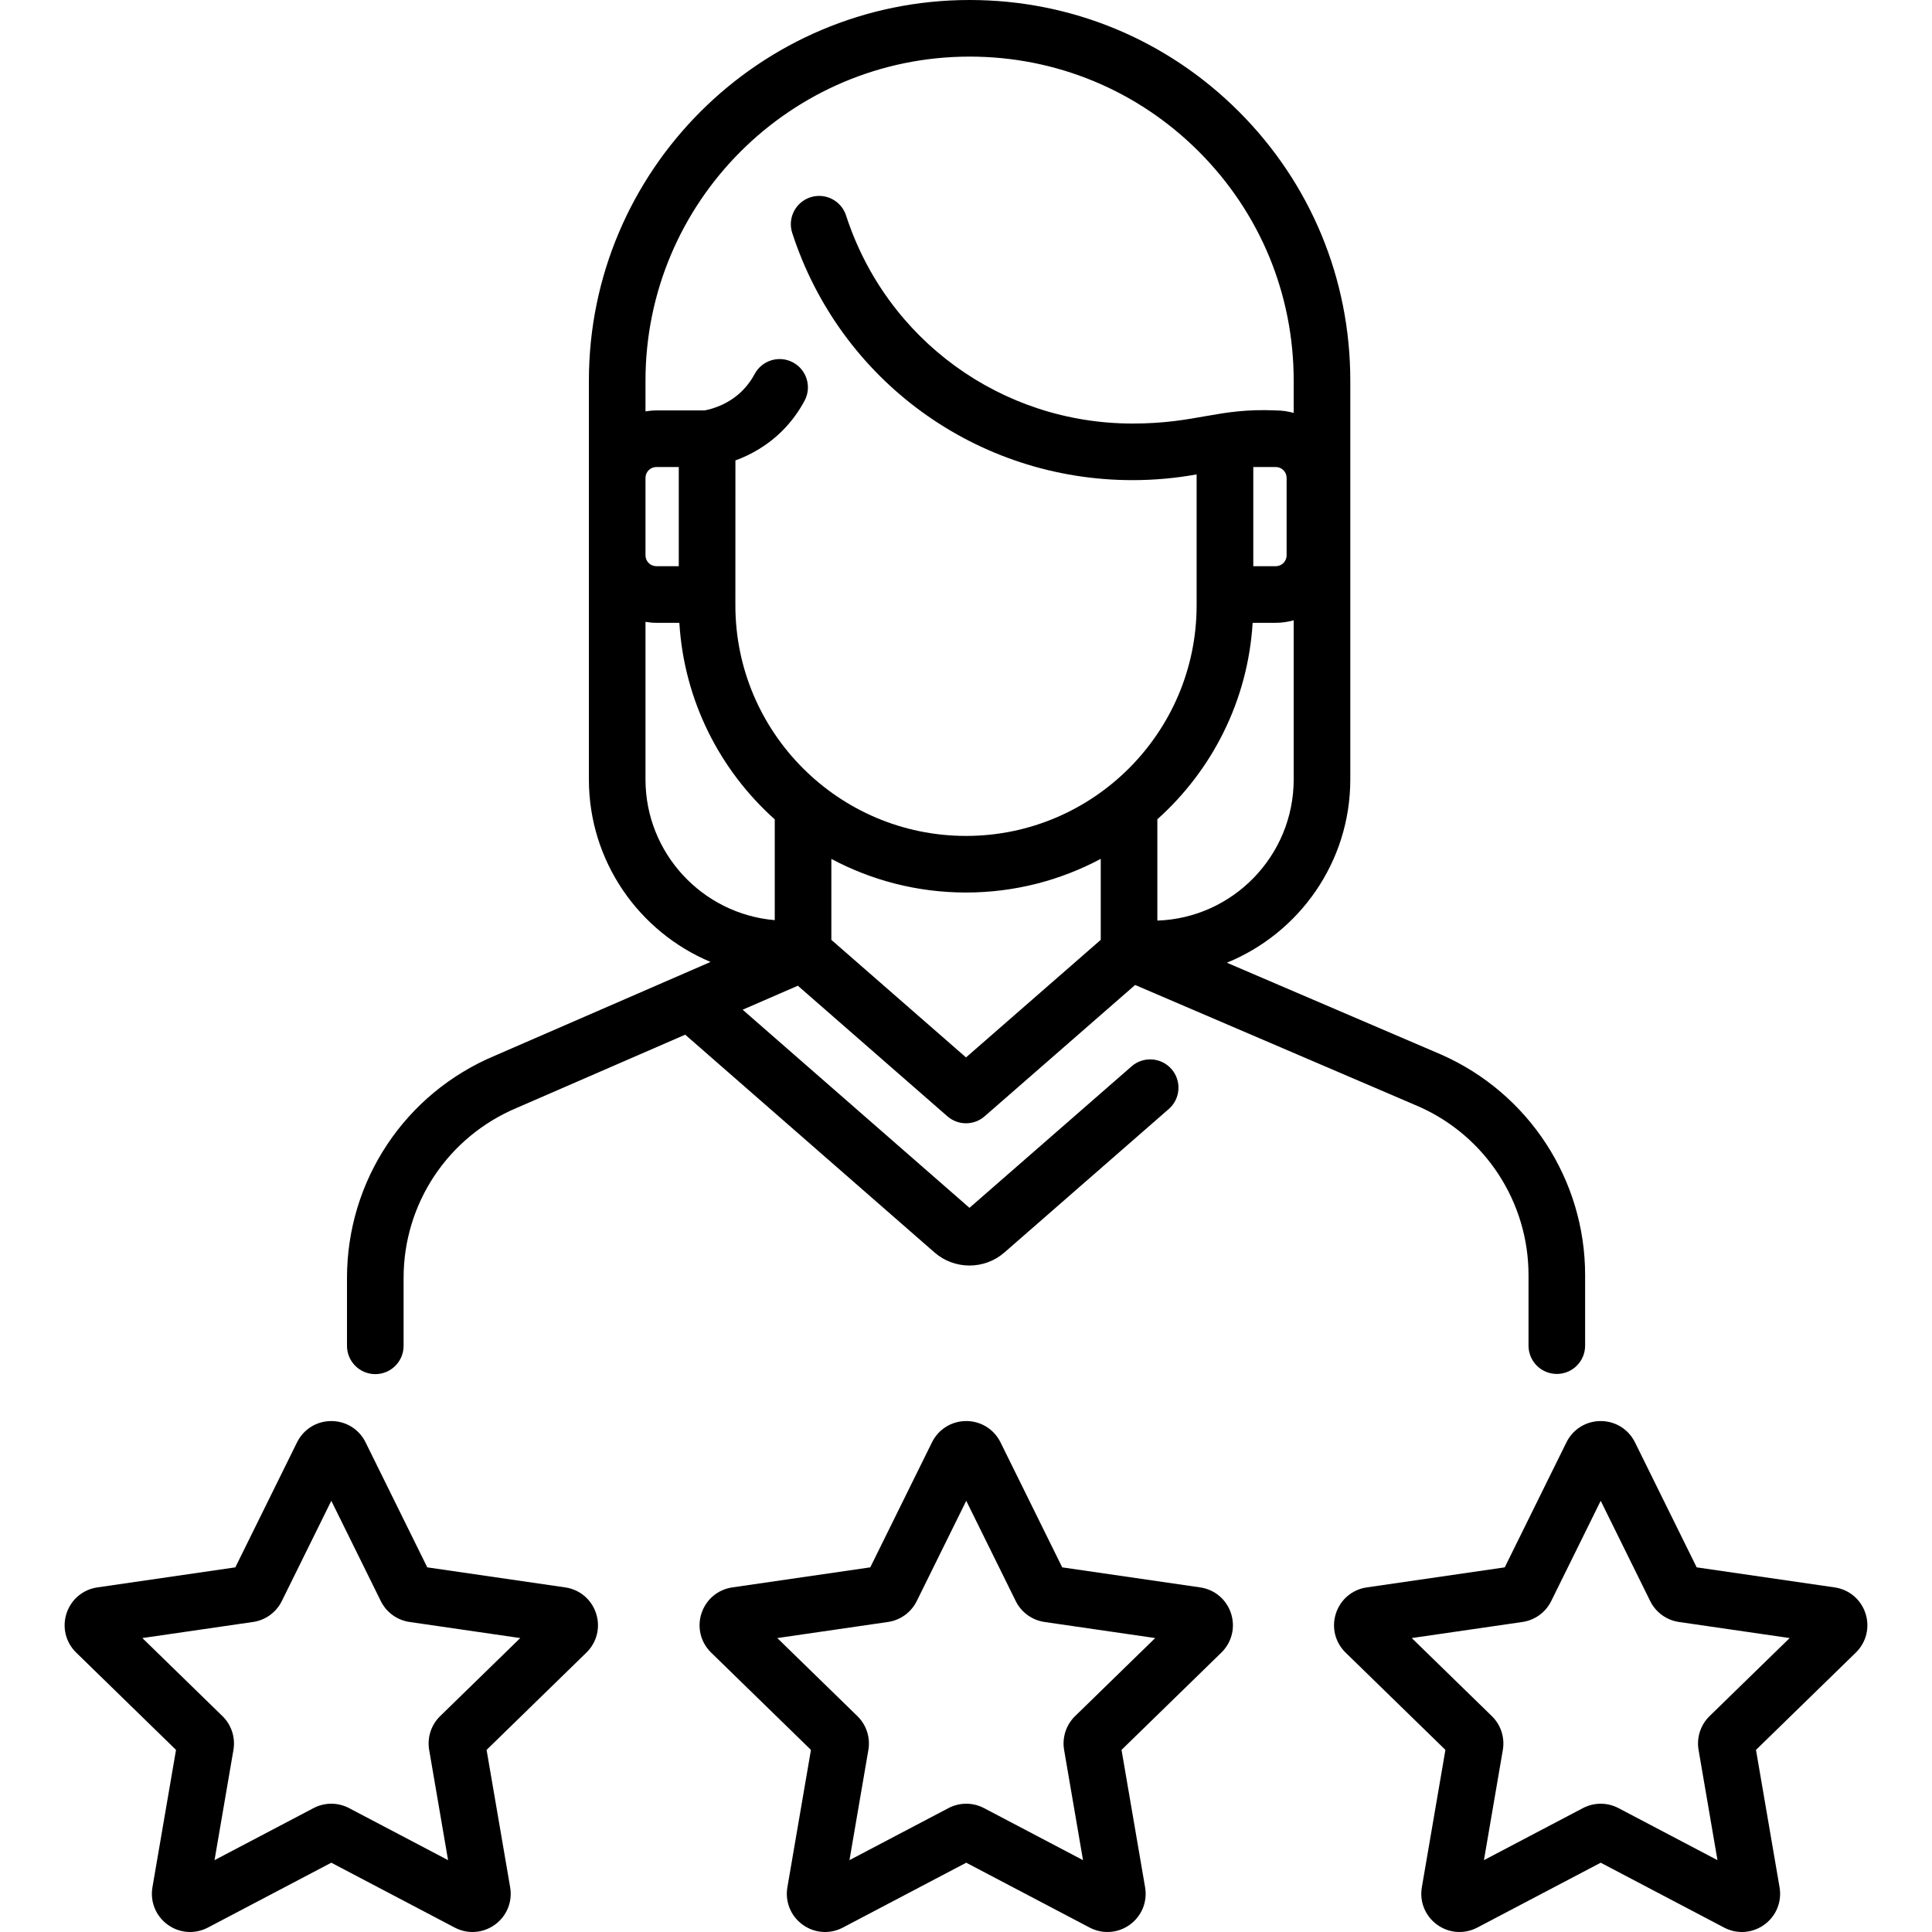
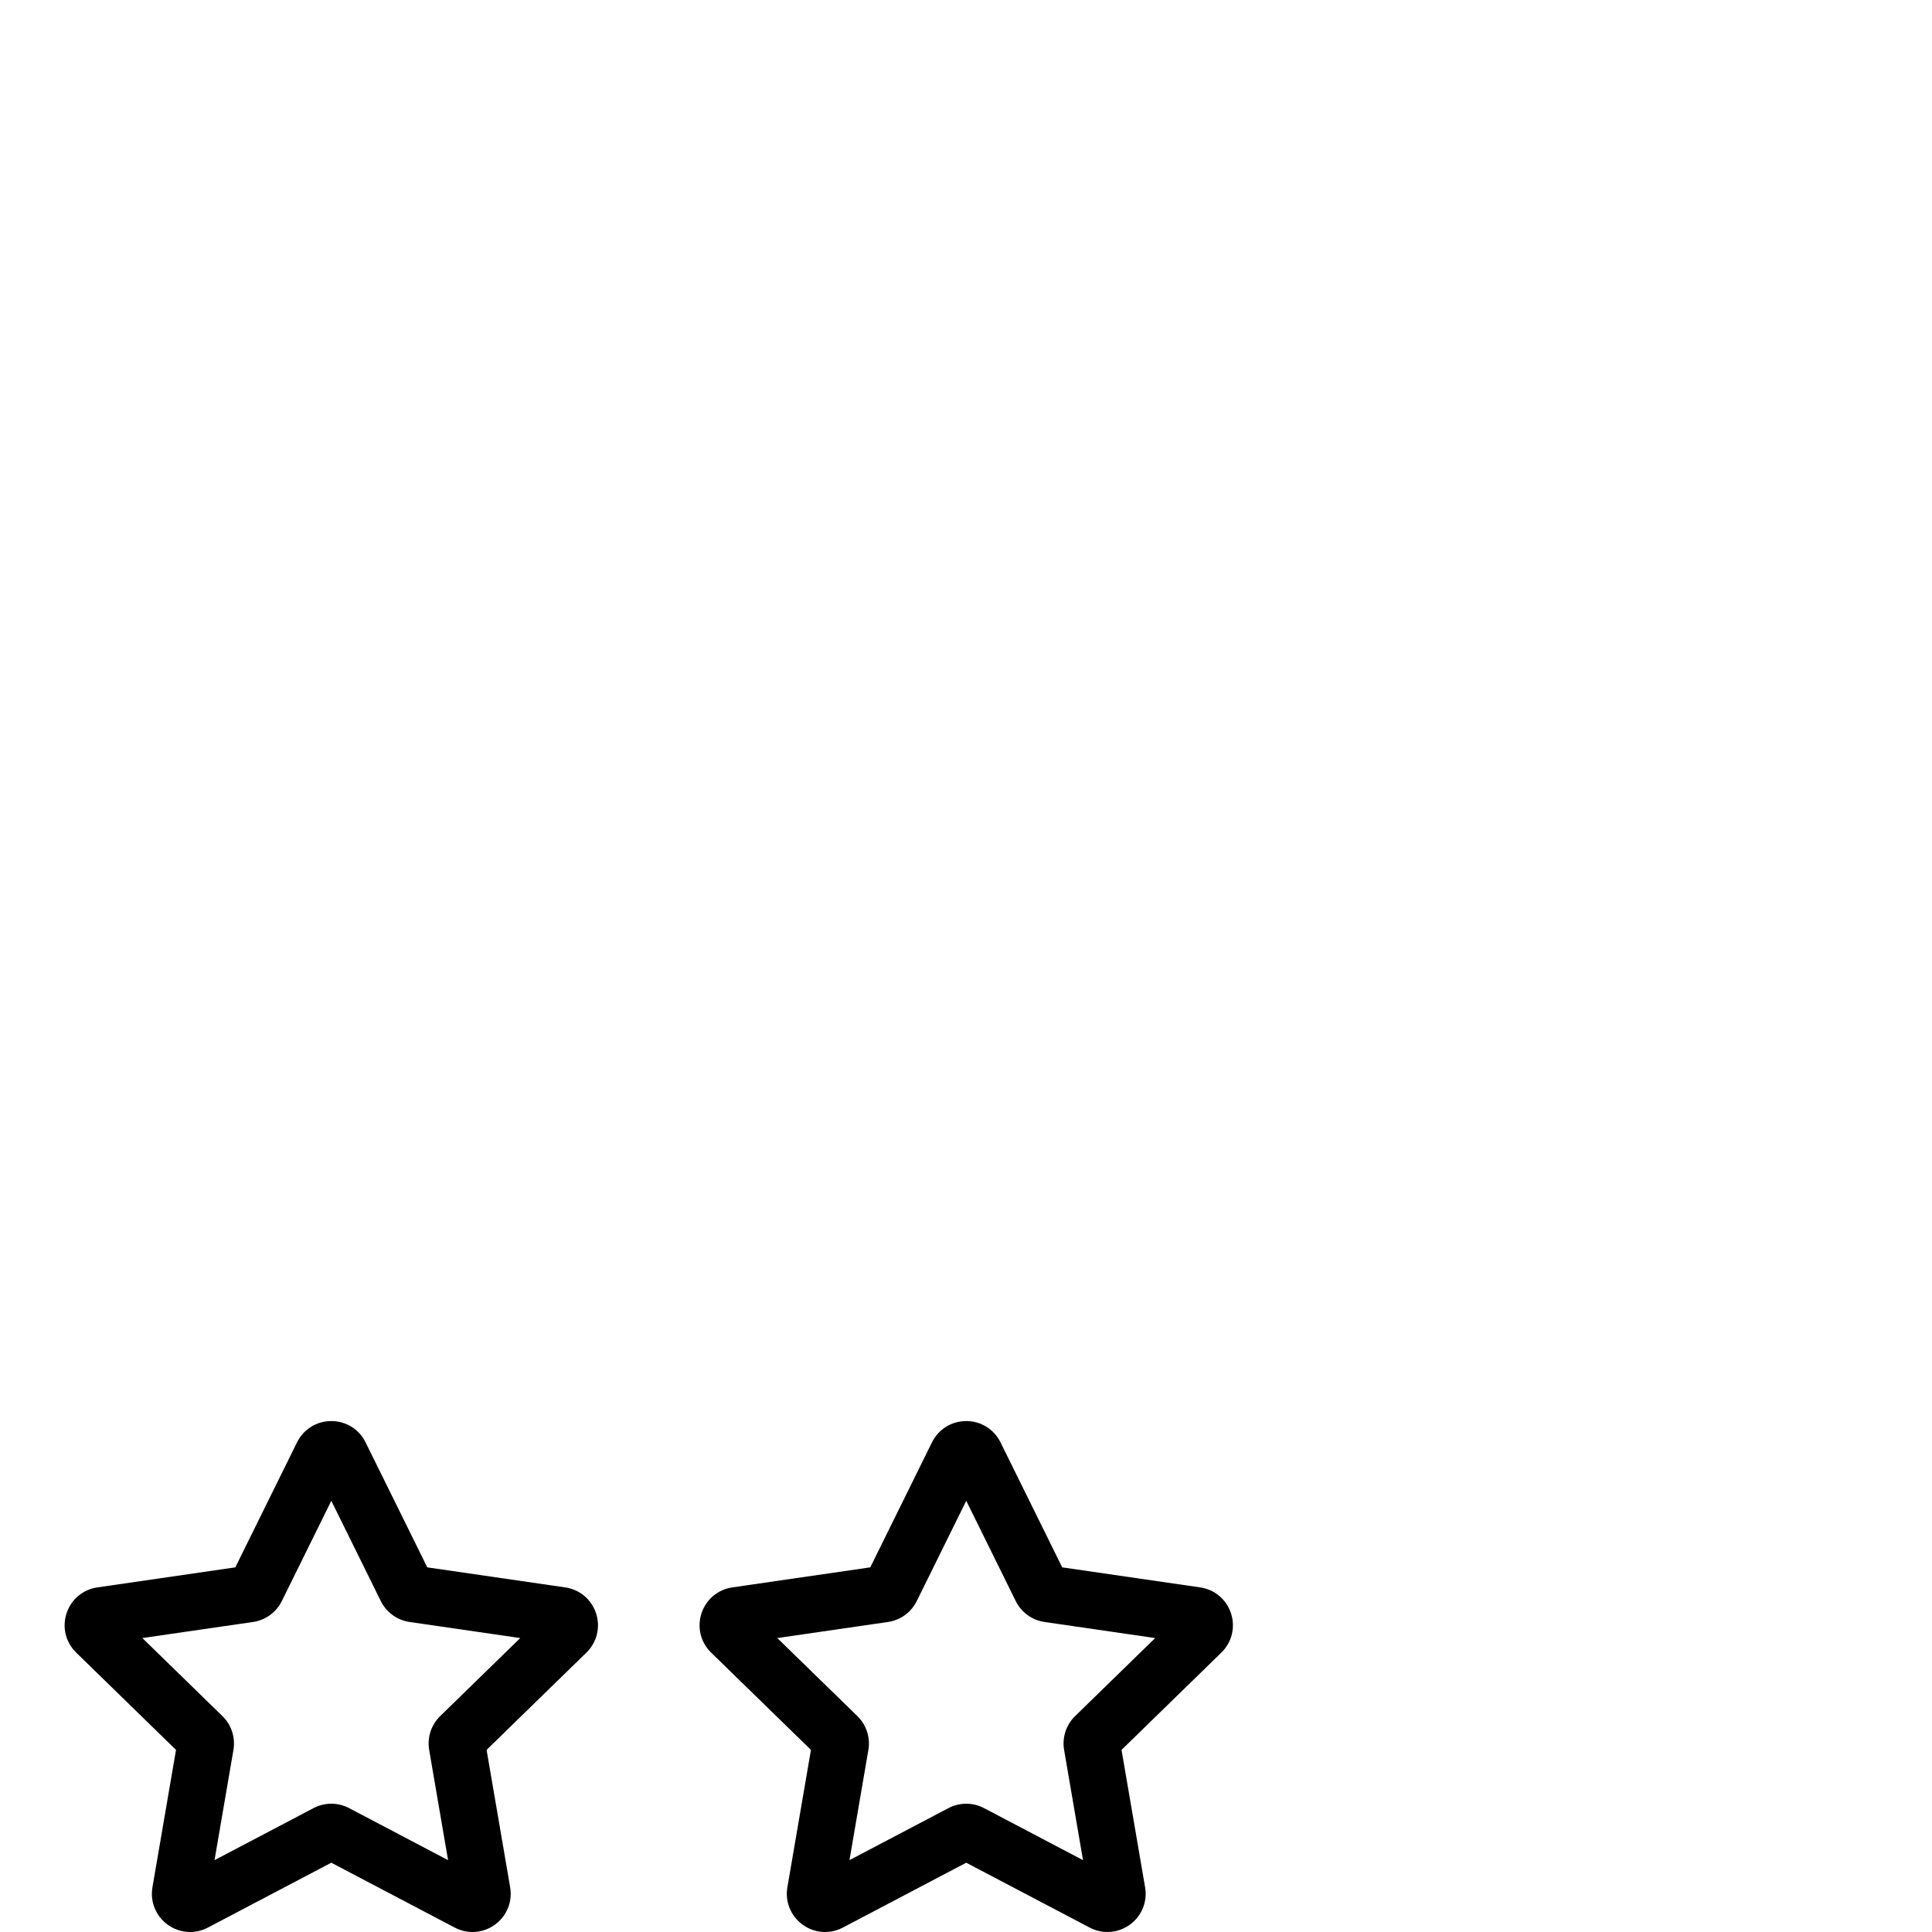
<svg xmlns="http://www.w3.org/2000/svg" id="Capa_1" height="512" viewBox="0 0 512.005 512.005" width="512">
  <g>
-     <path d="m99.458 364.163c4.142 0 7.5-3.358 7.5-7.5v-17.999c0-19.702 11.735-37.372 29.976-45.052l44.654-19.408 66.077 57.72c2.639 2.305 5.948 3.458 9.258 3.458 3.308 0 6.616-1.151 9.254-3.454l43.568-38.027c3.121-2.724 3.442-7.461.719-10.582-2.724-3.121-7.462-3.441-10.582-.719l-42.958 37.494-60.11-52.507 14.625-6.356 39.636 34.604c1.413 1.233 3.173 1.85 4.933 1.85 1.759 0 3.519-.616 4.931-1.849l39.885-34.805 75.202 32.229c17.648 7.819 29.051 25.342 29.051 44.642v18.711c0 4.142 3.358 7.5 7.5 7.5s7.5-3.358 7.5-7.5v-18.711c0-25.229-14.906-48.134-38.059-58.392l-56.883-24.379c19.164-7.814 32.711-26.634 32.711-48.569v-105.687c0-26.945-10.494-52.277-29.551-71.331-19.065-19.051-44.403-29.544-71.345-29.544-55.628 0-100.886 45.252-100.886 100.875v105.686c0 21.742 13.306 40.432 32.24 48.368l-57.271 24.892c-23.738 9.994-39.076 33.091-39.076 58.843v17.999c.001 4.142 3.359 7.5 7.501 7.5zm156.549-83.933-35.687-31.156v-21.452c10.651 5.678 22.796 8.908 35.686 8.908 12.897 0 25.05-3.235 35.706-8.921v21.463zm50.706-36.262v-26.849c14.502-12.982 24.006-31.426 25.253-52.068h6.123c1.649 0 3.239-.242 4.756-.662v42.172c0 20.228-16.134 36.749-36.132 37.407zm25.424-93.917v-26.285h5.952c1.588 0 2.881 1.292 2.881 2.88v20.524c0 1.588-1.292 2.88-2.881 2.88h-5.952zm-75.187-135.051c22.938 0 44.509 8.934 60.74 25.153 16.222 16.219 25.155 37.784 25.155 60.722v8.553c-1.517-.42-3.107-.662-4.756-.662-15.404-.69-20.904 3.477-37.948 3.477-34.708 0-65.219-22.159-75.924-55.141-1.279-3.939-5.509-6.096-9.449-4.818-3.94 1.279-6.097 5.509-4.818 9.449 12.719 39.184 48.964 65.51 90.192 65.51 5.717 0 11.397-.513 16.979-1.522v34.693c0 33.699-27.416 61.115-61.113 61.115-33.703 0-61.123-27.416-61.123-61.115l.012-38.399c3.98-1.447 8.677-3.957 12.874-8.313 2.153-2.235 3.99-4.767 5.458-7.524 1.947-3.656.561-8.198-3.095-10.145-3.654-1.944-8.197-.561-10.145 3.095-.815 1.531-1.831 2.932-3.02 4.167-3.529 3.662-7.741 4.99-10.243 5.472h-12.78c-.983 0-1.94.101-2.88.254v-8.145c-.002-47.353 38.526-85.876 85.884-85.876zm-85.886 111.642c.003-1.586 1.294-2.876 2.88-2.876h5.939v26.285h-5.939c-1.587 0-2.878-1.289-2.88-2.876zm0 79.92v-41.764c.94.153 1.898.254 2.88.254h6.094c1.248 20.654 10.764 39.107 25.282 52.09v26.711c-19.159-1.627-34.256-17.725-34.256-37.291z" />
    <path d="m318.059 420.681-36.559-5.312-16.349-33.124c-1.719-3.483-5.201-5.647-9.085-5.647s-7.366 2.165-9.084 5.647l-16.349 33.124-36.56 5.312c-3.844.559-6.978 3.202-8.178 6.896s-.217 7.673 2.564 10.384l26.454 25.783-6.245 36.406c-.657 3.829.888 7.625 4.03 9.909 1.776 1.291 3.853 1.946 5.945 1.946 1.61 0 3.229-.388 4.724-1.174l32.699-17.189 32.7 17.189c3.438 1.807 7.526 1.511 10.669-.771 3.143-2.283 4.687-6.08 4.03-9.909l-6.245-36.407 26.453-25.782c2.782-2.711 3.765-6.689 2.566-10.384-1.201-3.695-4.335-6.338-8.18-6.897zm-33.143 34.109c-2.388 2.328-3.477 5.681-2.913 8.967l5.01 29.207-26.229-13.788c-1.477-.777-3.098-1.167-4.719-1.167-1.619 0-3.238.389-4.713 1.165l-26.232 13.79 5.01-29.206c.564-3.287-.525-6.639-2.914-8.968l-21.221-20.683 29.328-4.261c3.3-.479 6.151-2.551 7.628-5.542l13.116-26.574 13.117 26.575c1.476 2.99 4.328 5.061 7.628 5.541l29.327 4.261z" />
    <path d="m149.792 420.681-36.559-5.312-16.349-33.124c-1.719-3.483-5.201-5.647-9.085-5.647s-7.366 2.165-9.084 5.647l-16.349 33.124-36.561 5.312c-3.844.56-6.977 3.202-8.177 6.896s-.217 7.673 2.564 10.384l26.454 25.783-6.246 36.406c-.657 3.829.888 7.625 4.03 9.909 3.143 2.284 7.23 2.579 10.669.771l32.699-17.189 32.7 17.189c1.496.786 3.114 1.174 4.724 1.174 2.092 0 4.17-.656 5.945-1.946 3.143-2.283 4.687-6.08 4.03-9.909l-6.245-36.406 26.454-25.783c2.782-2.711 3.764-6.69 2.564-10.384s-4.333-6.336-8.178-6.895zm-33.143 34.109c-2.387 2.327-3.476 5.678-2.914 8.967l5.01 29.206-26.23-13.788c-1.477-.777-3.097-1.166-4.717-1.166-1.619 0-3.238.388-4.713 1.164l-26.232 13.79 5.01-29.206c.564-3.287-.525-6.639-2.914-8.968l-21.221-20.683 29.328-4.261c3.3-.479 6.151-2.551 7.628-5.542l13.116-26.574 13.115 26.571c1.475 2.992 4.327 5.064 7.629 5.544l29.327 4.261z" />
-     <path d="m494.379 427.577c-1.2-3.694-4.333-6.336-8.179-6.896l-36.559-5.312-16.349-33.123c-1.719-3.484-5.2-5.648-9.084-5.648 0 0 0 0-.001 0-3.884 0-7.365 2.164-9.085 5.647l-16.349 33.124-36.56 5.312c-3.844.559-6.978 3.202-8.178 6.896s-.217 7.673 2.564 10.384l26.454 25.783-6.245 36.406c-.657 3.829.888 7.625 4.03 9.909 3.143 2.284 7.23 2.579 10.669.771l32.7-17.189 32.699 17.189c1.496.786 3.114 1.174 4.724 1.174 2.092 0 4.17-.656 5.945-1.946 3.143-2.283 4.687-6.08 4.03-9.909l-6.245-36.406 26.454-25.783c2.782-2.71 3.765-6.689 2.565-10.383zm-41.322 27.213c-2.388 2.329-3.478 5.681-2.914 8.967l5.01 29.206-26.23-13.788c-1.477-.777-3.097-1.166-4.717-1.166-1.619 0-3.238.388-4.713 1.164l-26.232 13.79 5.01-29.209c.562-3.286-.527-6.637-2.915-8.964l-21.221-20.683 29.328-4.261c3.302-.479 6.154-2.552 7.628-5.542l13.116-26.574 13.117 26.575c1.476 2.99 4.328 5.061 7.628 5.541l29.328 4.261z" />
  </g>
</svg>